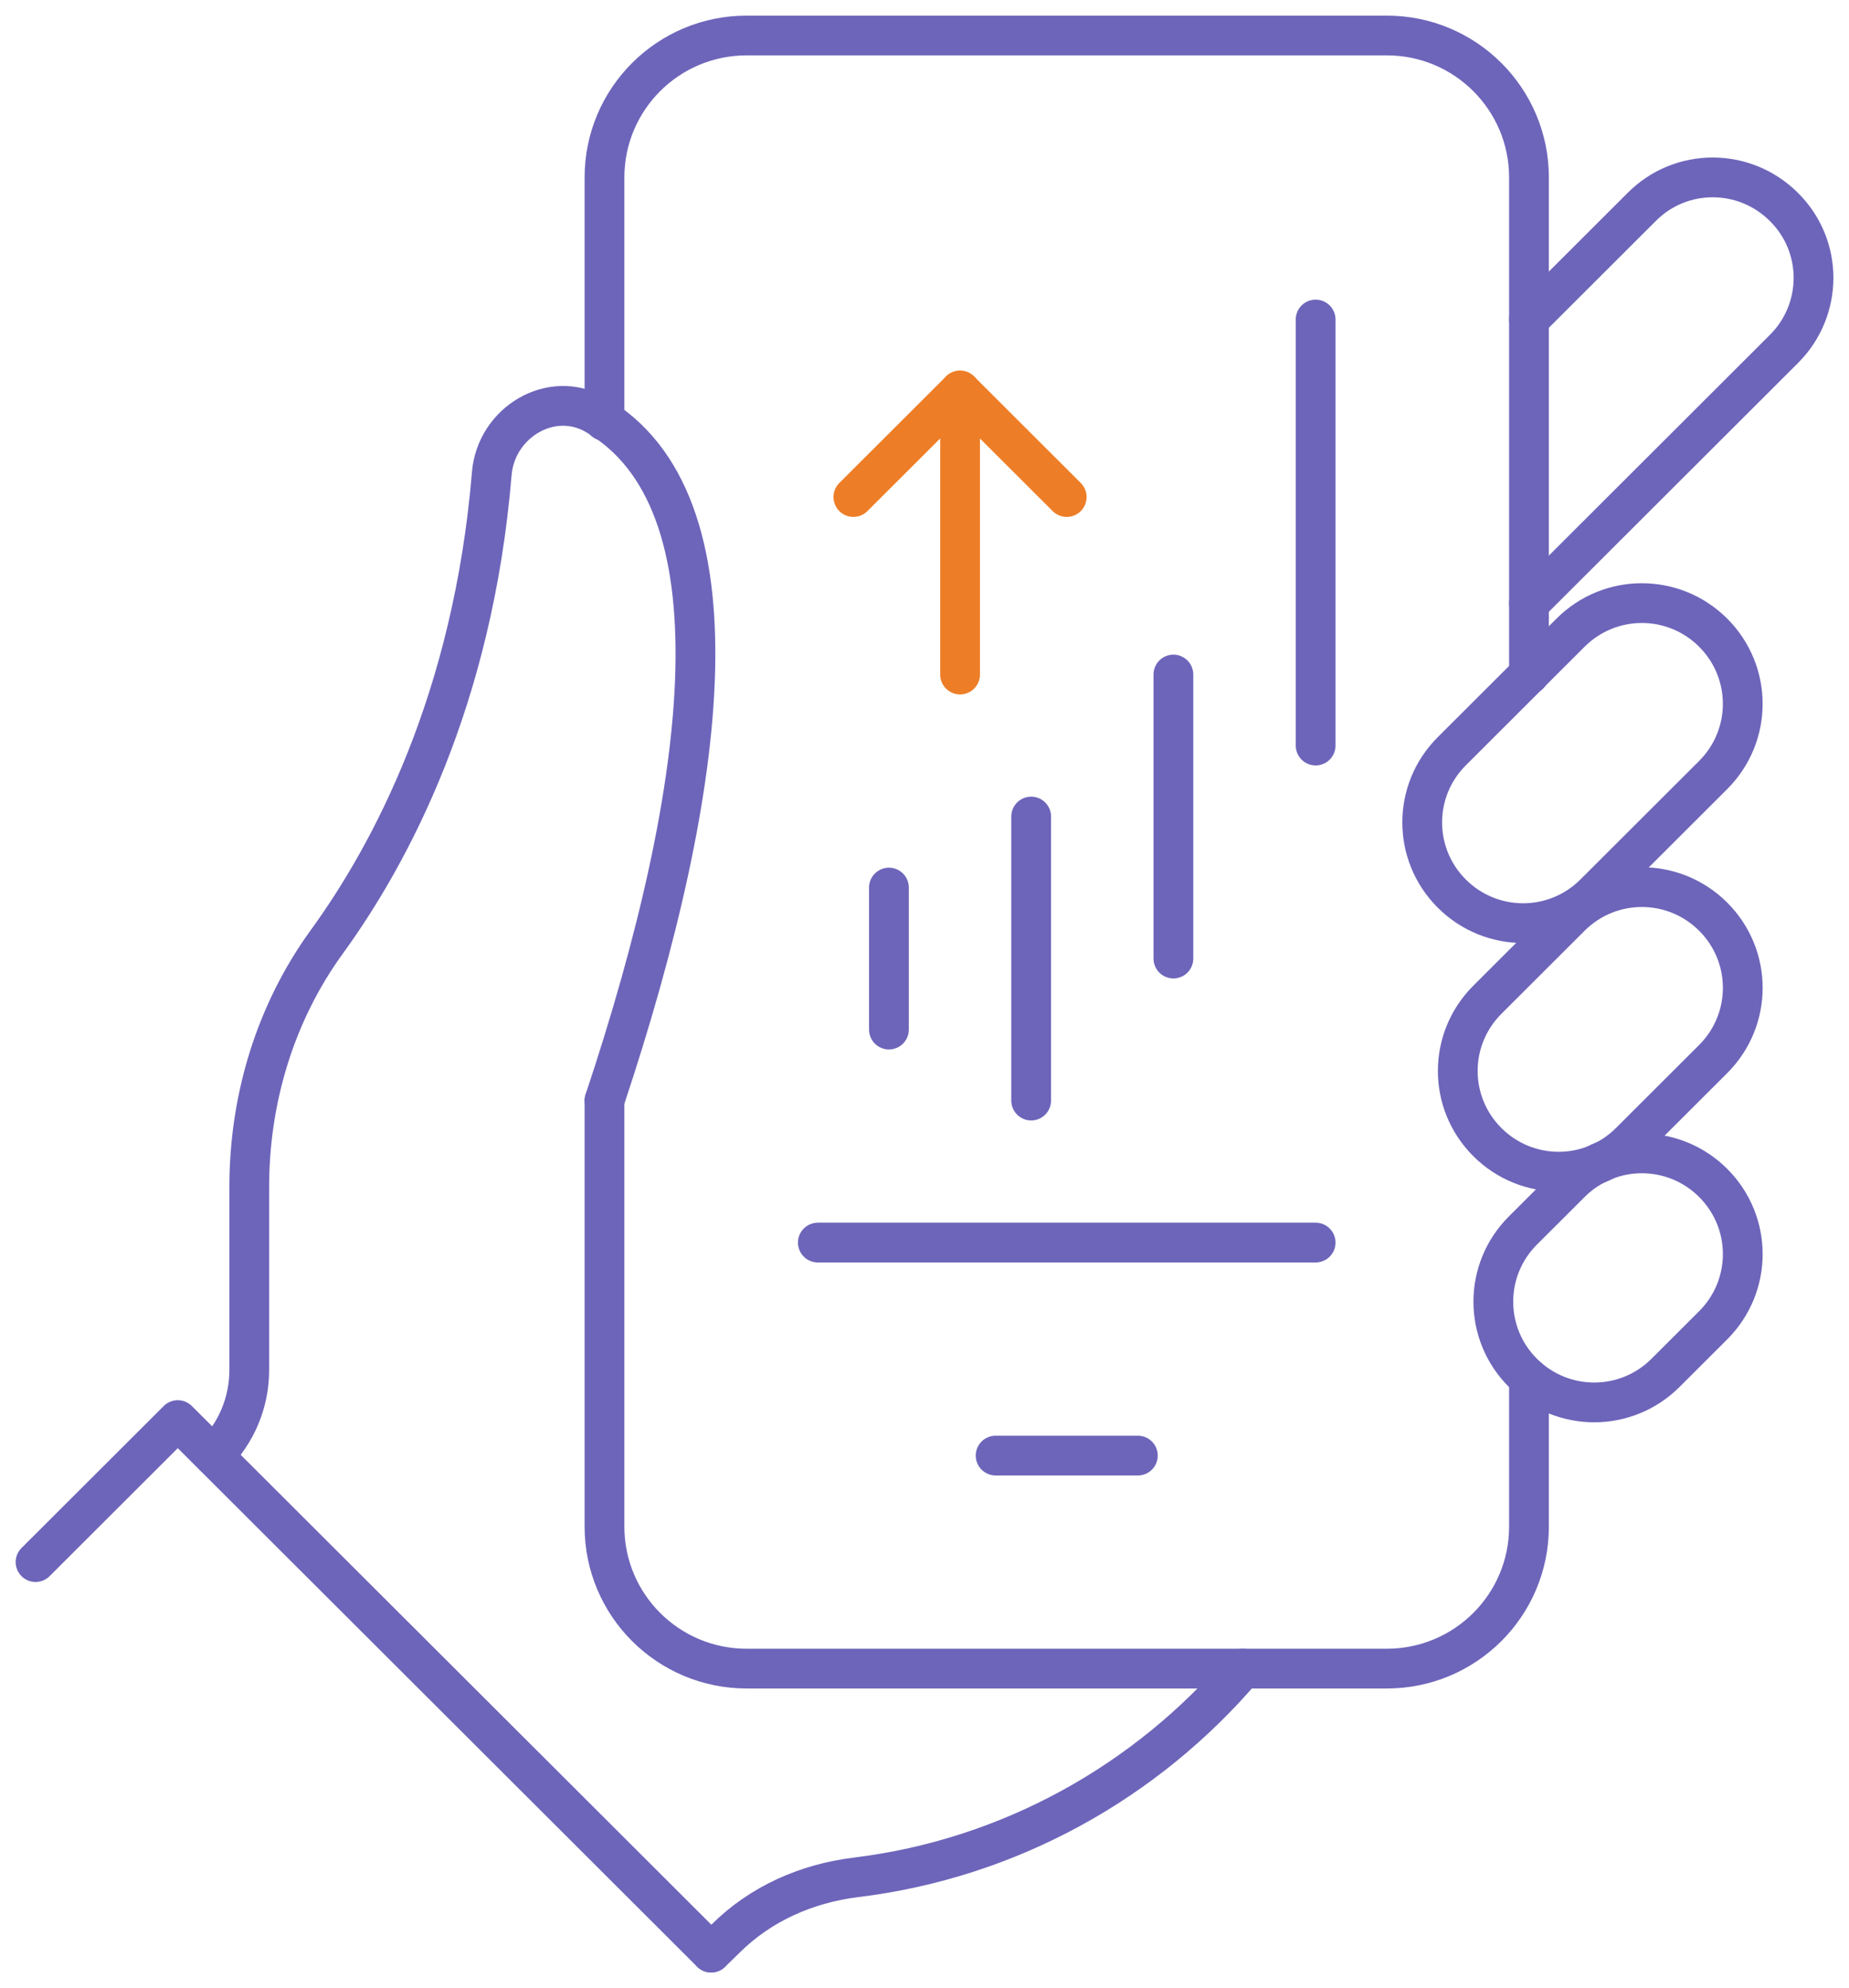
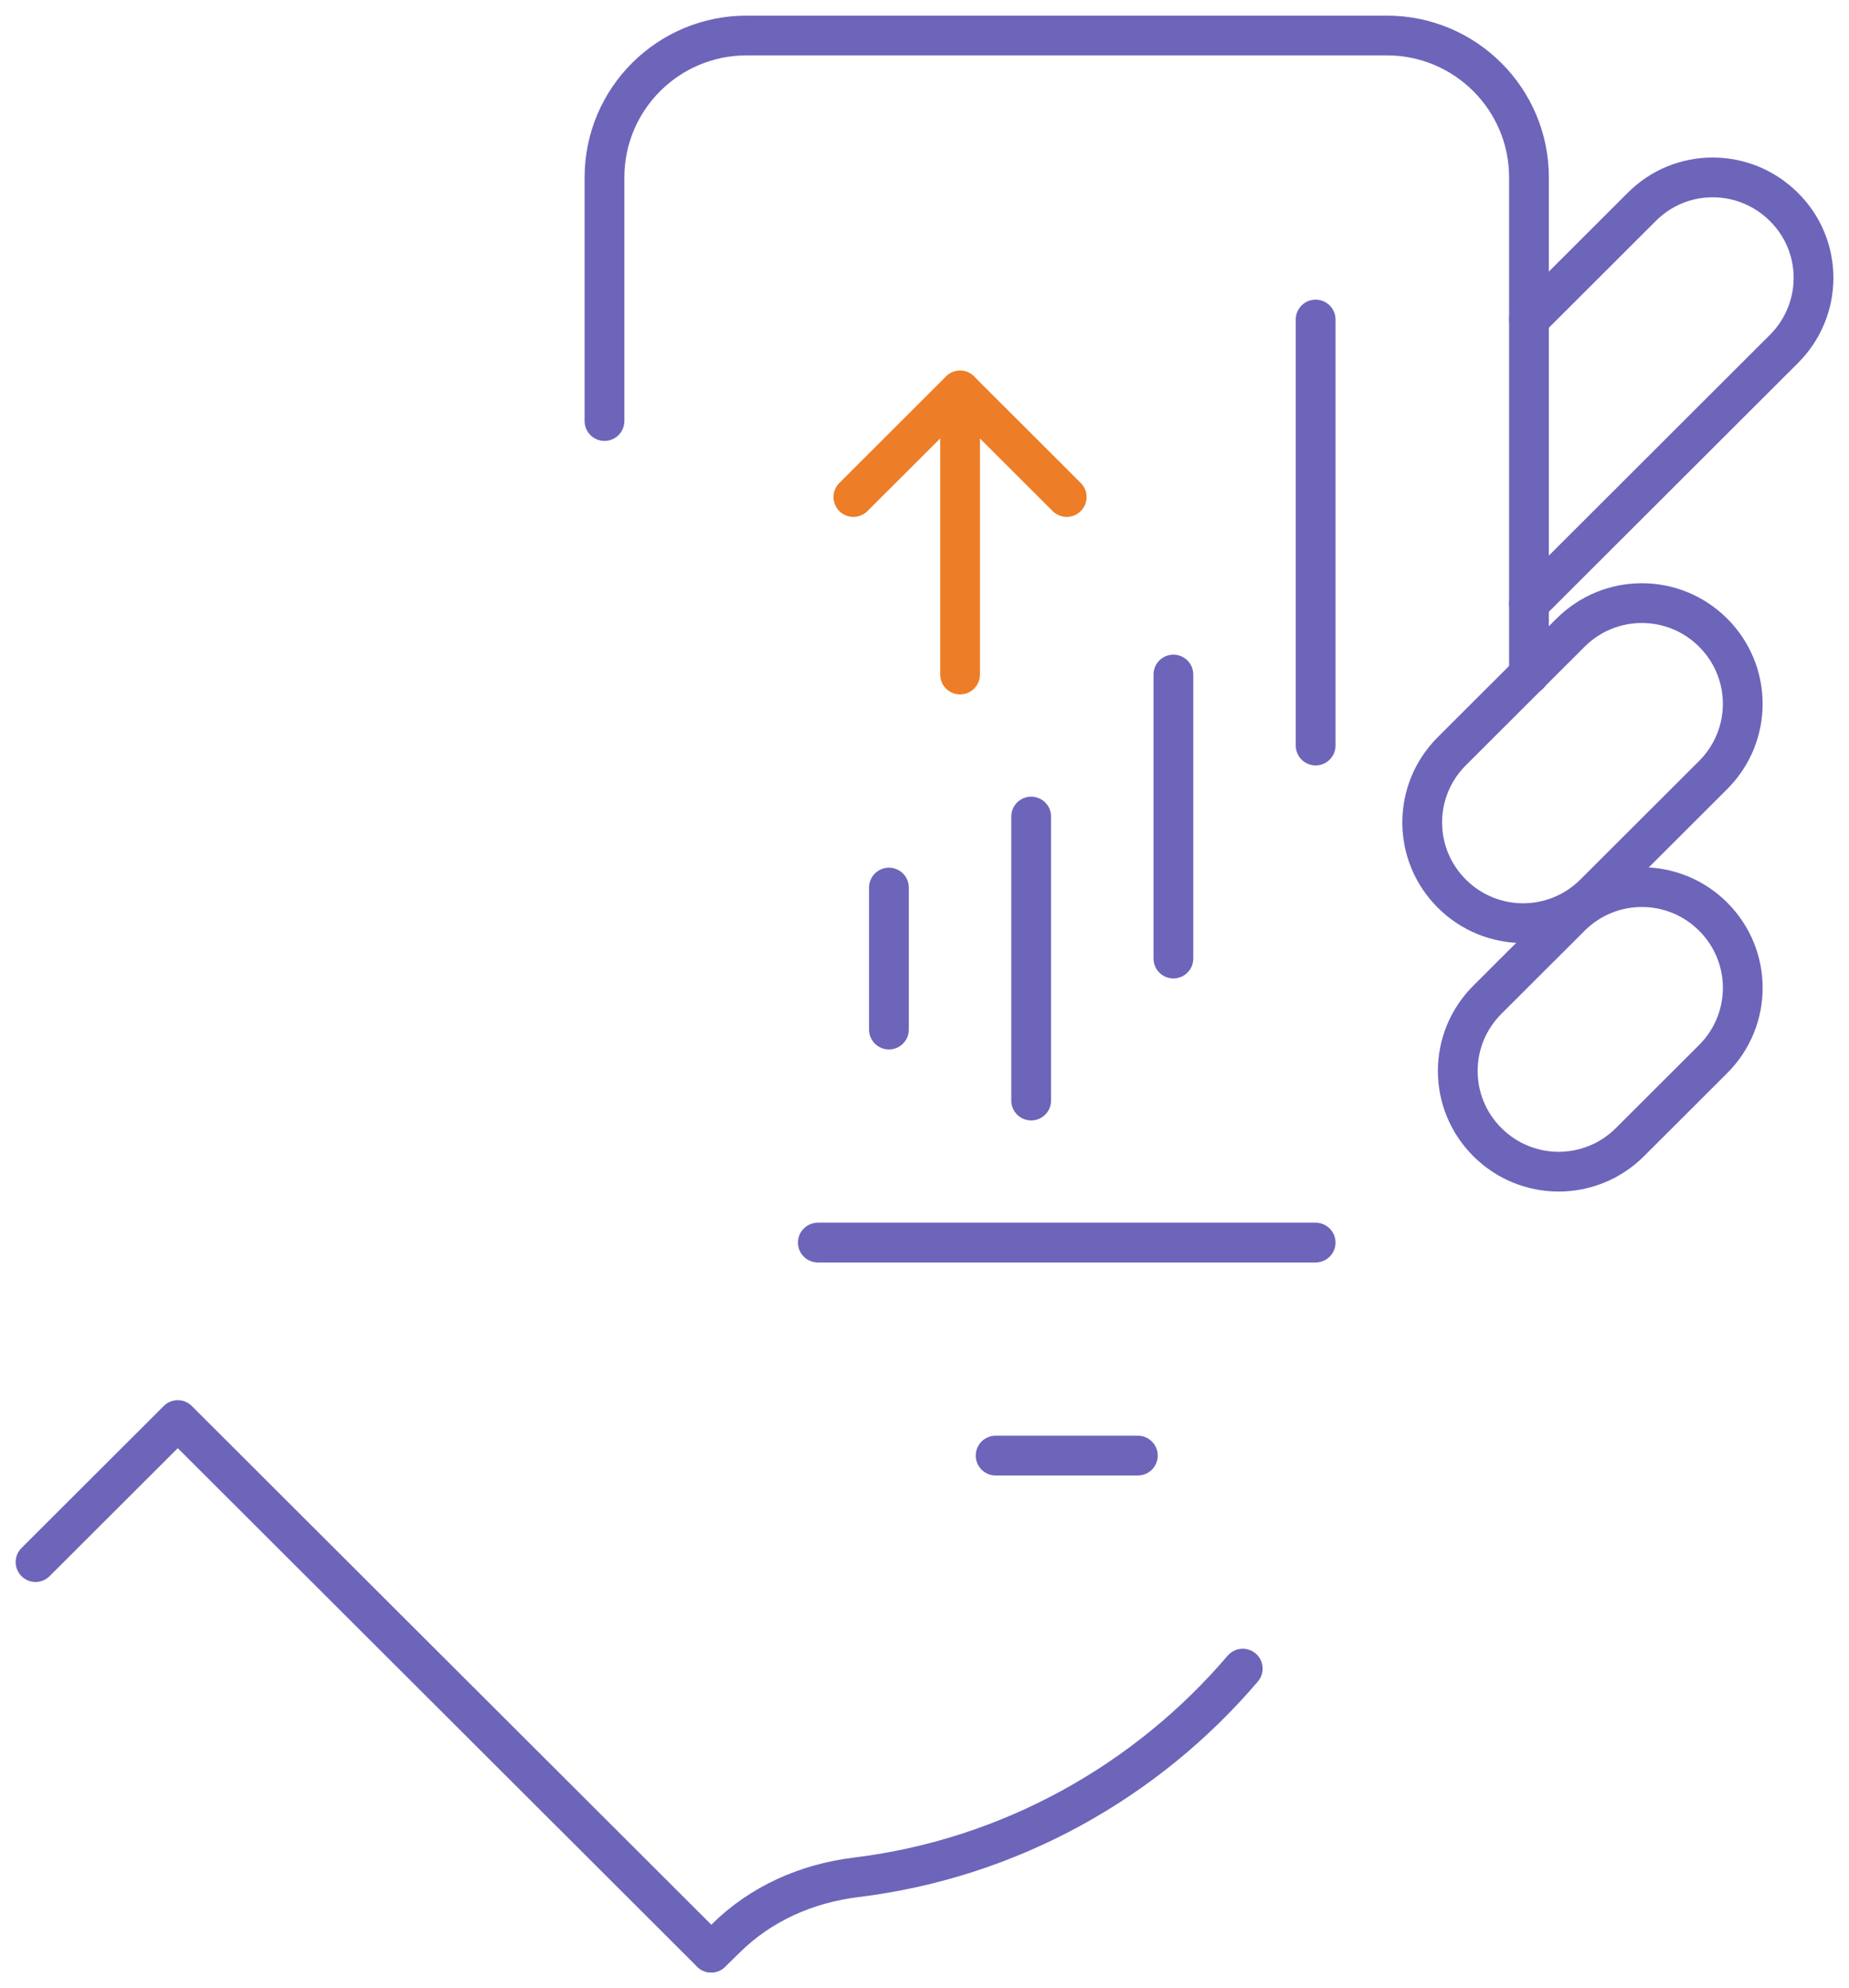
<svg xmlns="http://www.w3.org/2000/svg" fill="none" height="100" viewBox="0 0 93 100" width="93">
  <clipPath id="a">
    <path d="m0 0h93v100h-93z" />
  </clipPath>
  <g clip-path="url(#a)" stroke-linecap="round" stroke-linejoin="round" stroke-width="2">
    <g stroke="#6d65ba">
      <path d="m57.231 73.214h-7.154" />
-       <path d="m83.771 69.053c-1.985 1.982-5.187 1.982-7.172 0-1.985-1.982-1.985-5.179 0-7.161l2.397-2.393c1.985-1.982 5.186-1.982 7.172 0 1.985 1.982 1.985 5.179 0 7.161z" />
      <path d="m81.983 57.447c-1.985 1.982-5.186 1.982-7.172 0s-1.985-5.179 0-7.161l4.185-4.179c1.985-1.982 5.186-1.982 7.172 0 1.985 1.982 1.985 5.179 0 7.161z" />
      <path d="m80.194 44.947c-1.985 1.982-5.186 1.982-7.172 0-1.985-1.982-1.985-5.179 0-7.161l5.973-5.964c1.985-1.982 5.187-1.982 7.172 0 1.985 1.982 1.985 5.178 0 7.161z" />
      <path d="m76.904 30.357 12.823-12.804c1.985-1.982 1.985-5.179 0-7.143-1.985-1.982-5.187-1.982-7.154 0l-5.669 5.661" />
-       <path d="m30.404 55.357c5.348-16.036 6.975-30.214-.447-34.5-2.236-1.286-5.008.393-5.222 2.964-.948 11.411-5.097 19.143-8.299 23.554-2.593 3.571-3.899 7.911-3.899 12.321v9.214c0 1.625-.644 3.161-1.788 4.304" />
-       <path d="m30.404 55.357v21.429c0 3.946 3.201 7.143 7.154 7.143h29.08 3.112c3.953 0 7.154-3.196 7.154-7.143v-7.446" />
      <path d="m76.904 33.928v-25c0-3.946-3.201-7.143-7.154-7.143h-32.192c-3.953 0-7.154 3.196-7.154 7.143v12.25" />
      <path d="m62.507 83.929c-4.829 5.661-11.697 9.554-19.458 10.5-2.468.304-4.793 1.321-6.564 3.089l-.715.696" />
      <path d="m35.769 98.214-26.827-26.786-7.154 7.143" />
      <path d="m44.711 51.786v-7.143" />
      <path d="m51.865 55.357v-14.286" />
      <path d="m59.019 48.214v-14.286" />
      <path d="m66.173 37.5v-21.429" />
      <path d="m41.135 62.5h25.038" />
    </g>
    <path d="m42.923 25 5.365-5.357 5.365 5.357" stroke="#ed7e27" />
    <path d="m48.289 19.643v14.286" stroke="#ed7e27" />
  </g>
</svg>